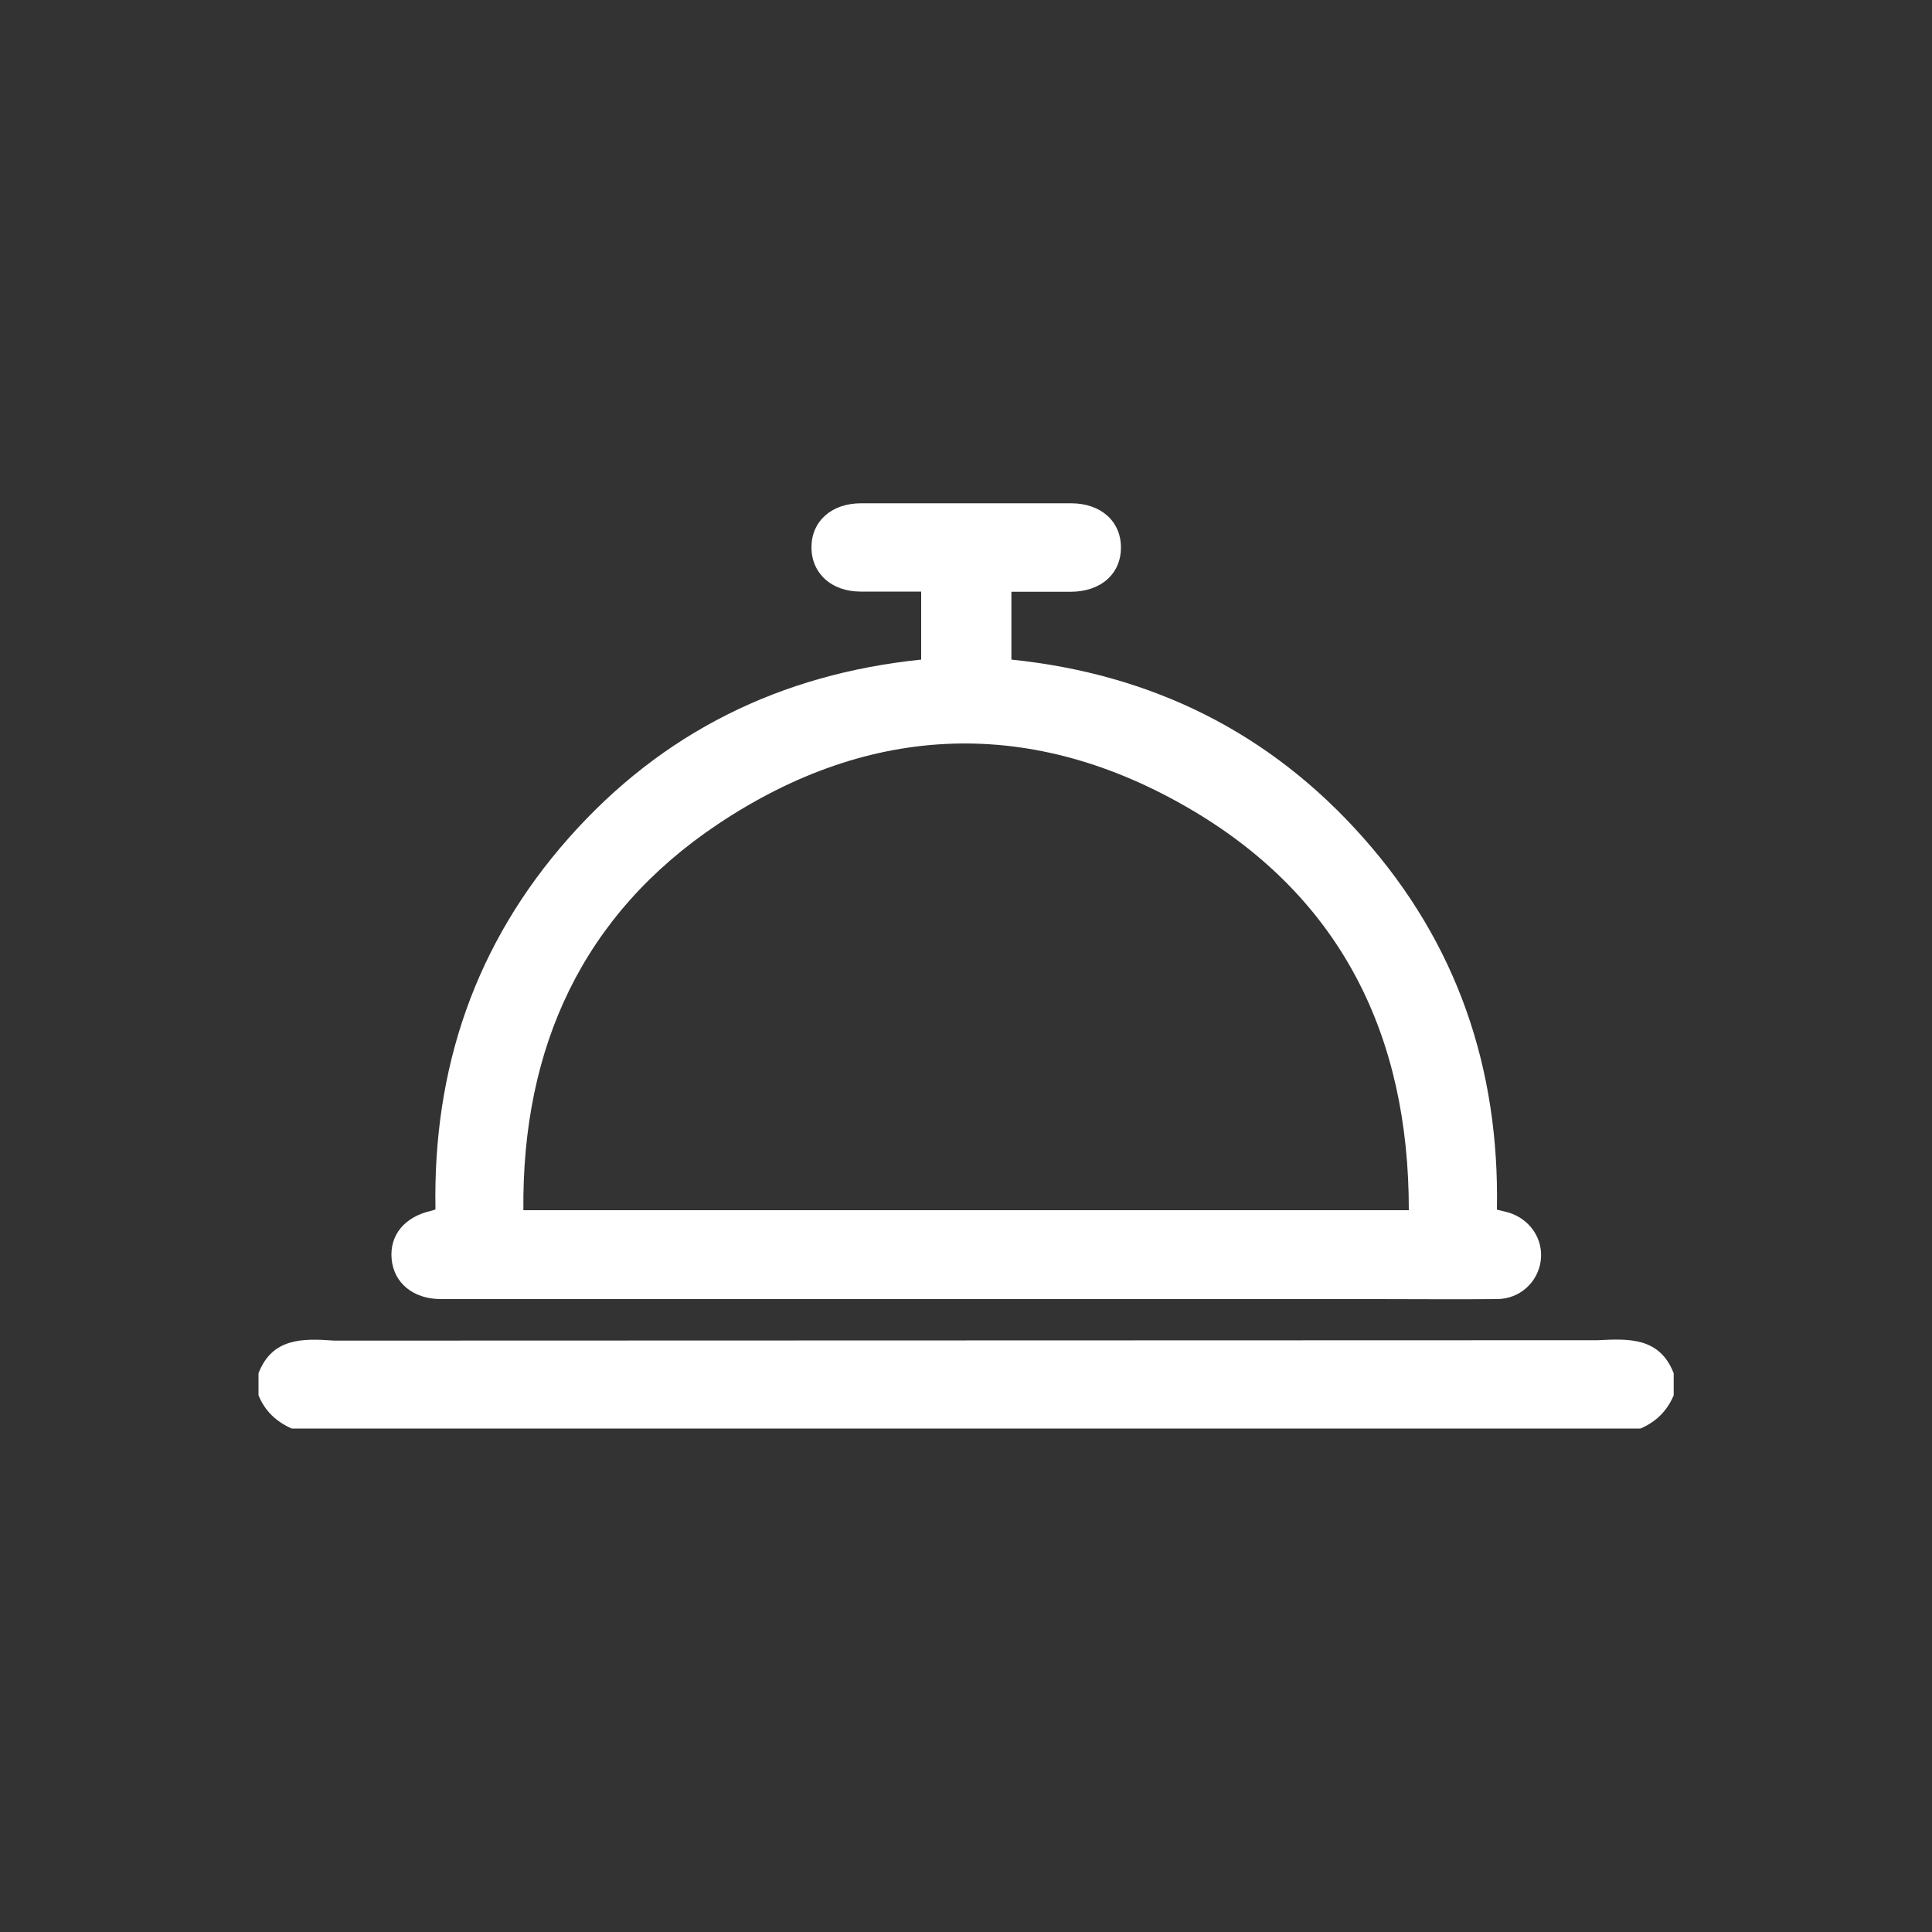
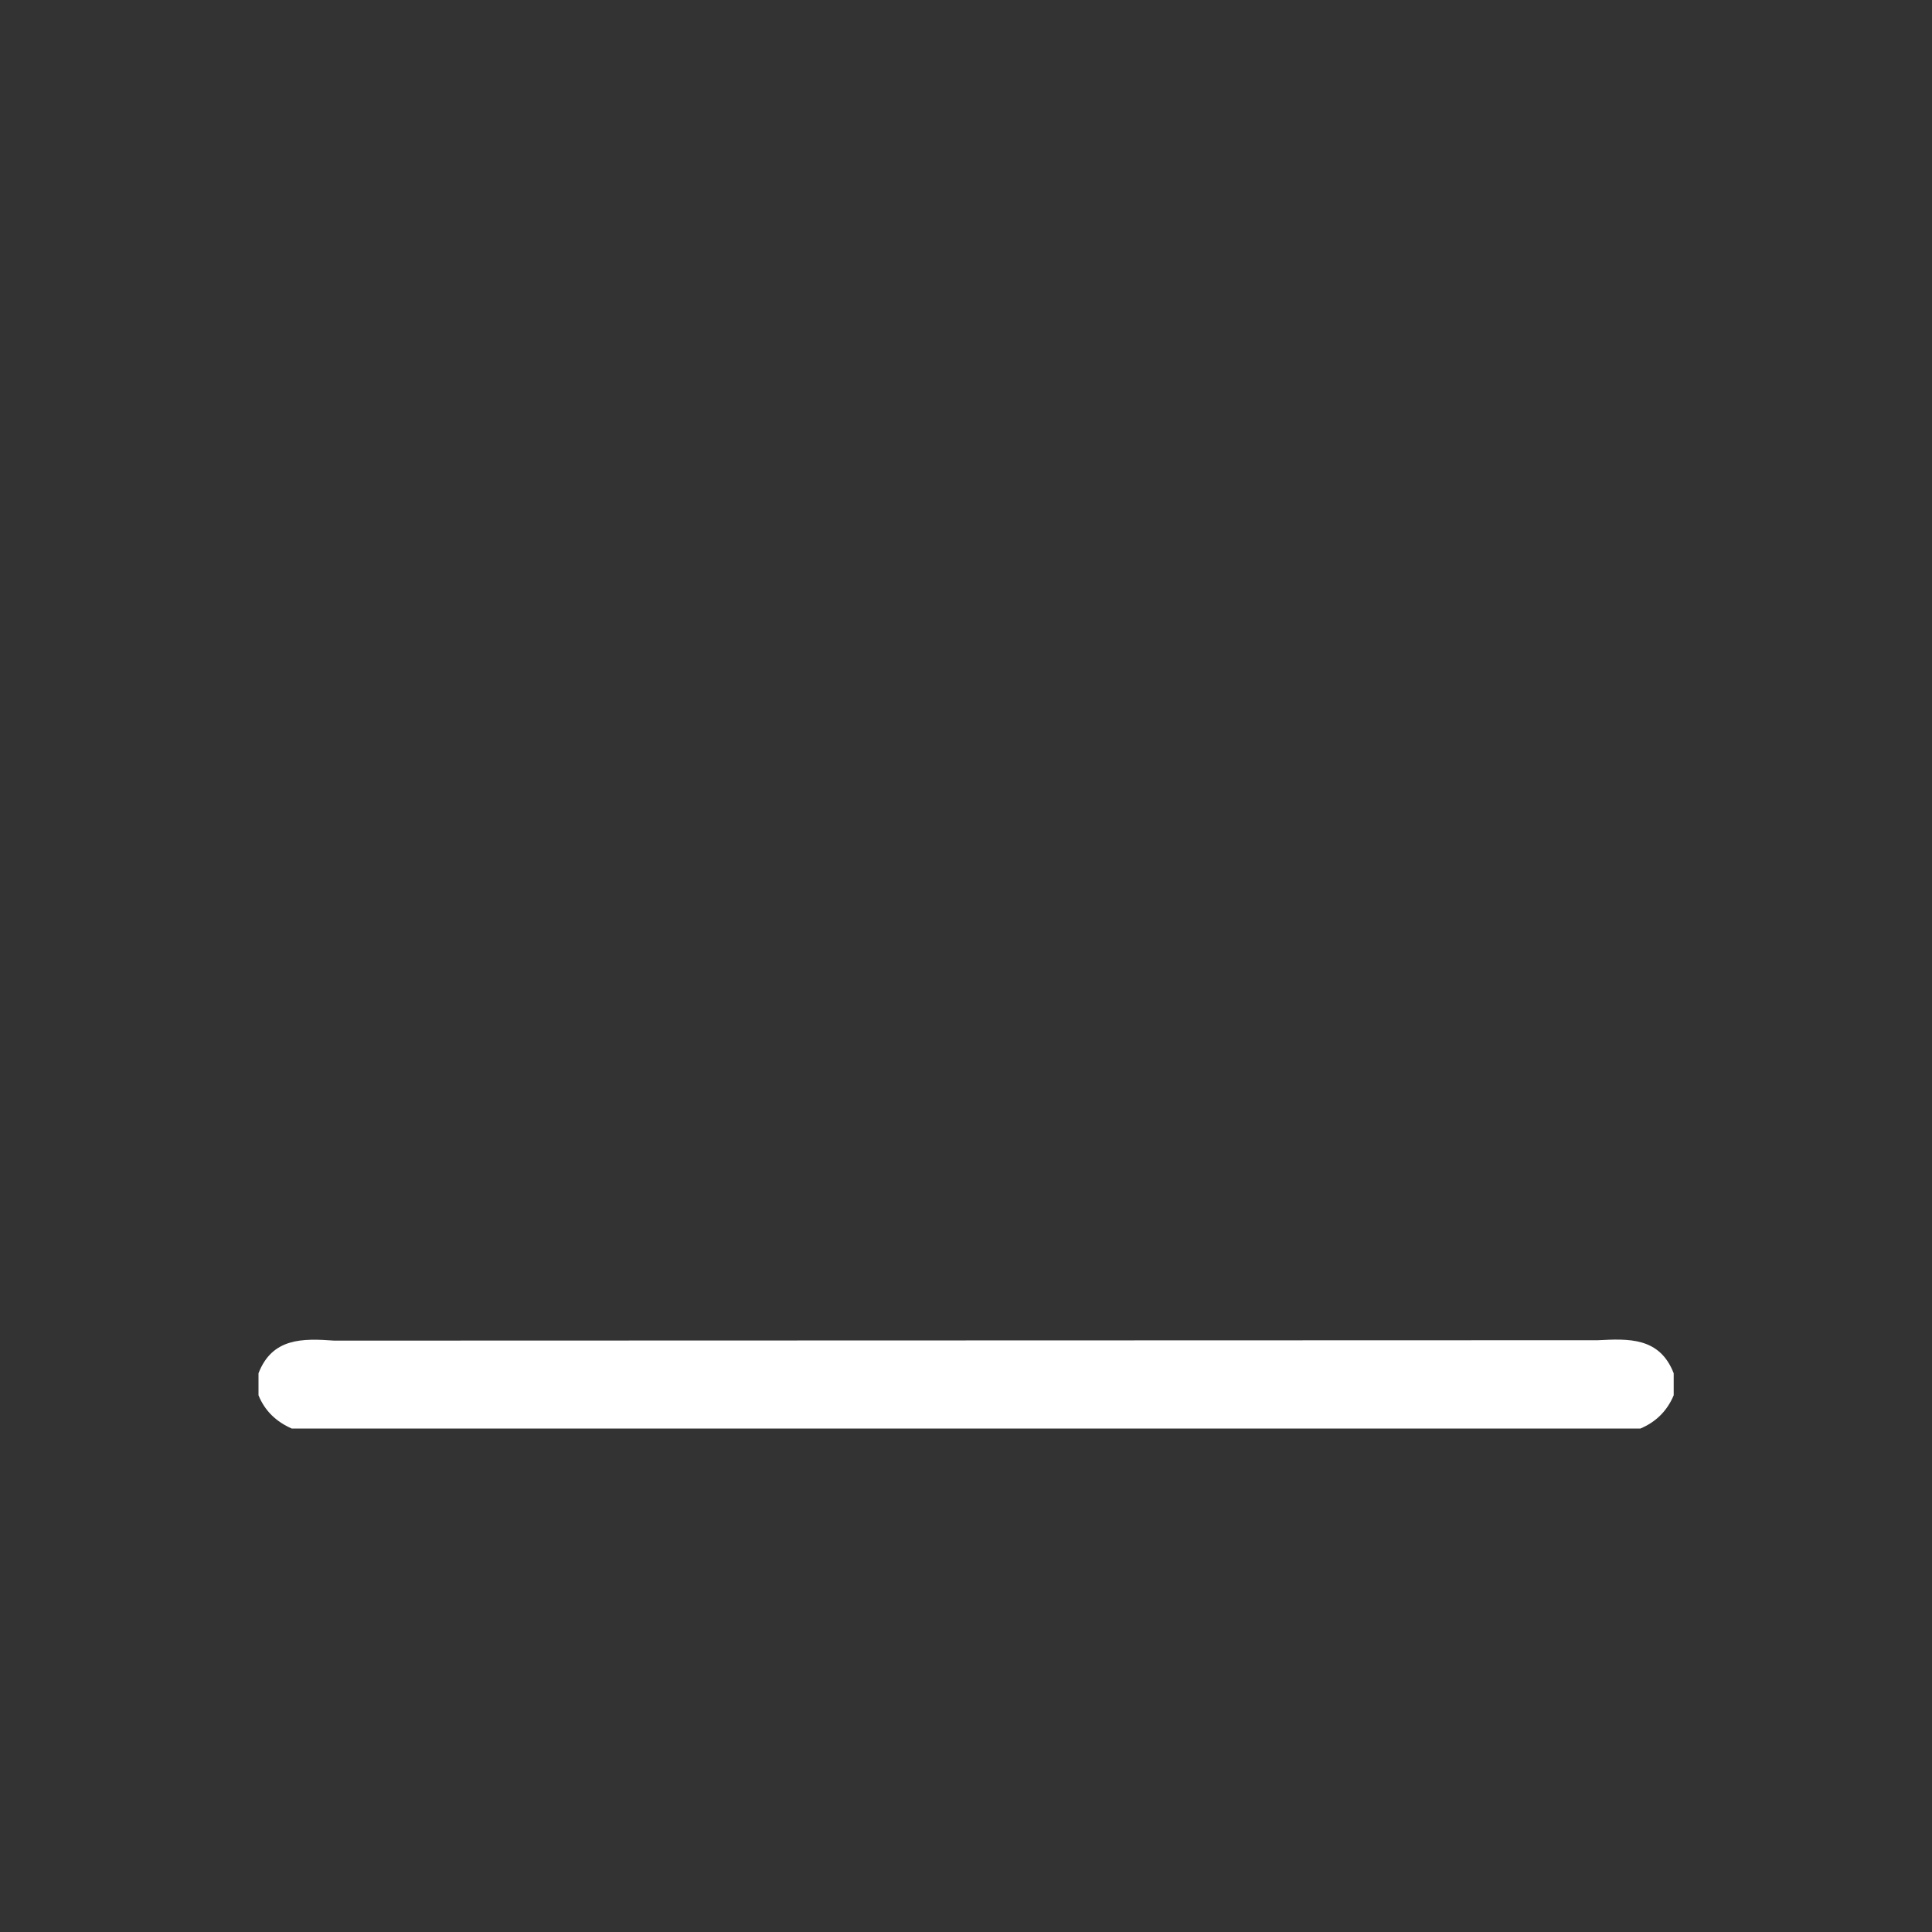
<svg xmlns="http://www.w3.org/2000/svg" id="Capa_1" data-name="Capa 1" viewBox="0 0 100 100">
  <rect x="0" y="0" width="100" height="100" fill="#333333" stroke="none" />
  <defs>
    <style>
      .cls-1 {
        fill: #fff;
      }
    </style>
  </defs>
  <path class="cls-1" d="M82.69,69.37l-65.39,.02c-1.63-.12-3.21-.15-3.92,1.69v1.14c.33,.81,.92,1.37,1.72,1.72H84.91c.8-.34,1.38-.91,1.72-1.72v-1.14c-.73-1.88-2.35-1.79-3.93-1.71Z" />
-   <path class="cls-1" d="M78.04,62.75c-.18-.05-.36-.09-.56-.14,.14-7.3-2.06-13.77-6.91-19.24-4.84-5.47-10.96-8.48-18.22-9.23v-3.51c1.06,0,2.06,0,3.06,0,1.57,0,2.62-.93,2.61-2.31-.01-1.35-1.05-2.27-2.58-2.27-3.62,0-7.25,0-10.87,0-1.53,0-2.56,.92-2.57,2.27,0,1.35,1.03,2.3,2.54,2.3,1.04,0,2.08,0,3.14,0v3.52c-7.28,.75-13.4,3.76-18.24,9.23-4.85,5.48-7.04,11.94-6.9,19.23-.1,.03-.16,.06-.22,.07-1.38,.31-2.16,1.26-2.05,2.49,.11,1.25,1.12,2.08,2.55,2.08,1.31,0,2.62,0,3.93,0h43.92c.19,0,.33,0,.47,0,2.12,0,4.24,.02,6.36,0,1.17-.01,2.11-.88,2.25-2,.14-1.12-.57-2.16-1.7-2.49Zm-50.95-.11c-.08-8.42,3.06-15.29,10.05-19.97,7.92-5.3,16.33-5.59,24.54-.75,7.75,4.57,11.25,11.71,11.24,20.72H27.09Z" />
</svg>